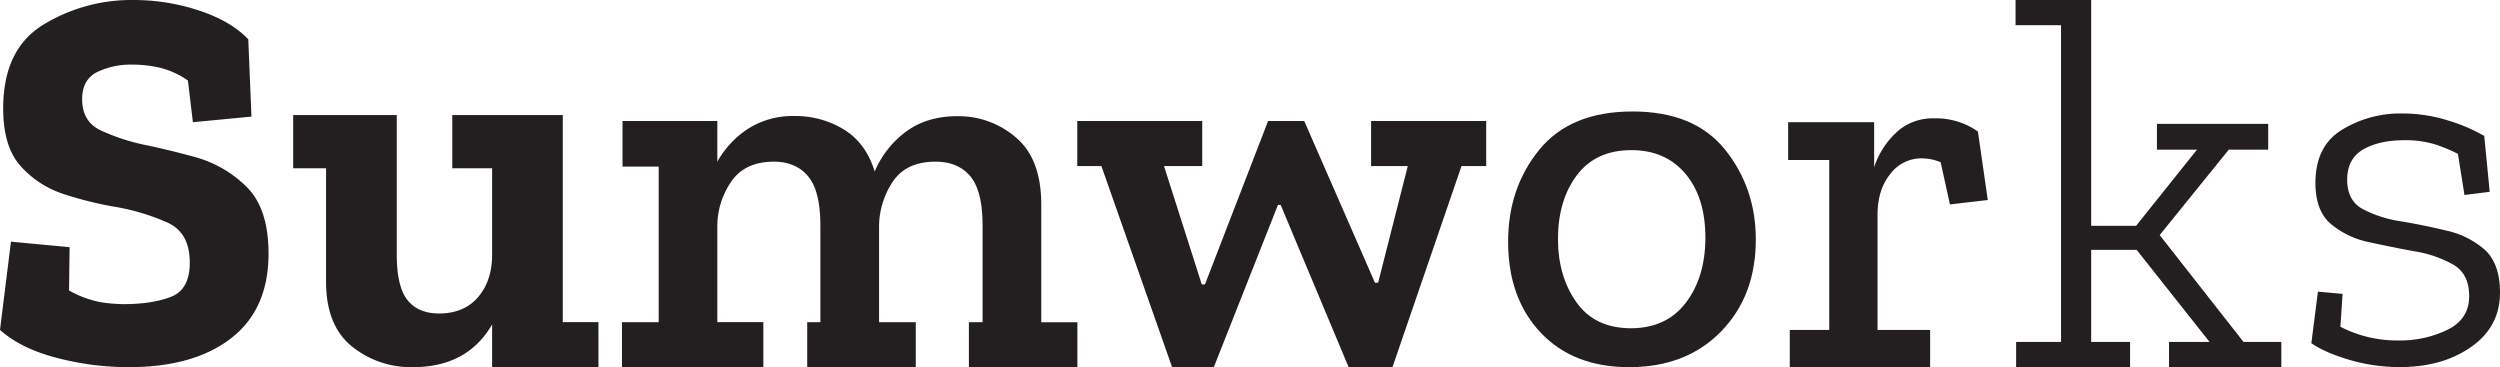
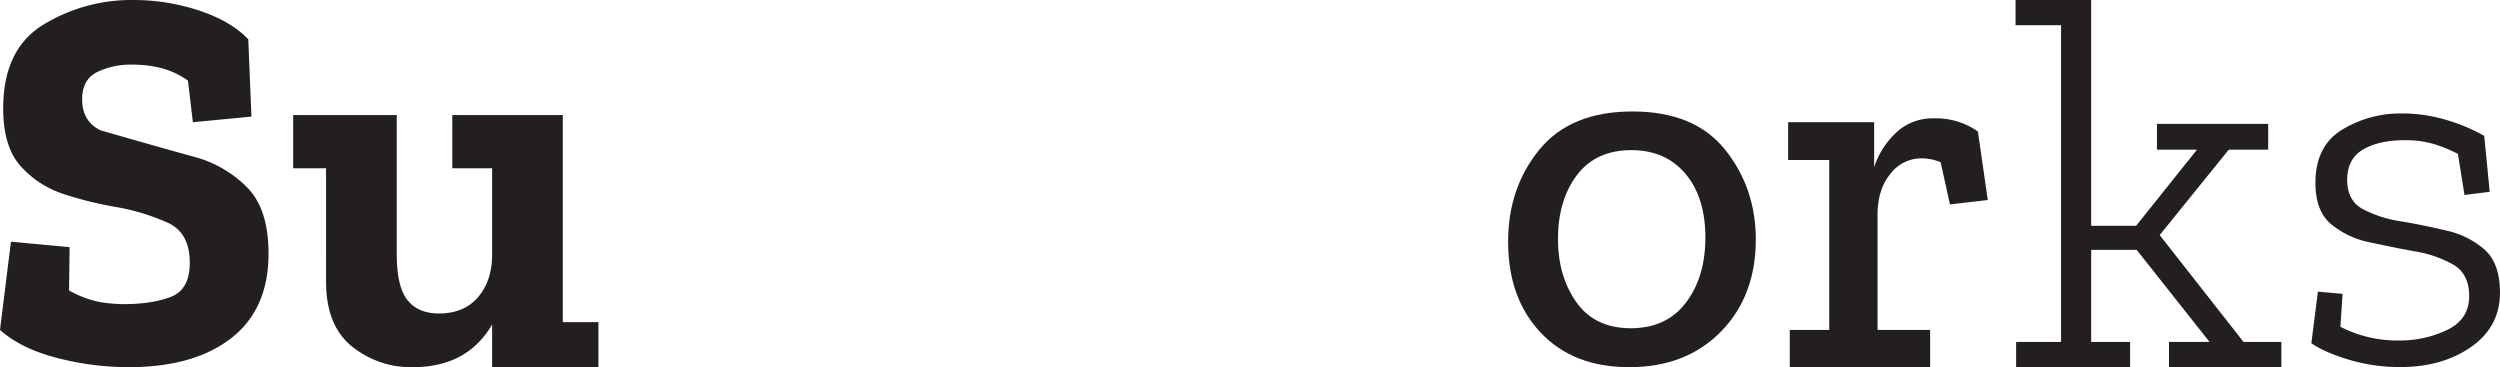
<svg xmlns="http://www.w3.org/2000/svg" viewBox="0 0 784.92 115.28">
  <defs>
    <style>.cls-1{fill:#231f20;}</style>
  </defs>
  <g id="Layer_2" data-name="Layer 2">
    <g id="Layer_1-2" data-name="Layer 1">
-       <path class="cls-1" d="M84.31,79.66q0,17.39-11.7,26.5t-32.18,9.12a89.68,89.68,0,0,1-22.62-2.93Q6.53,109.43,0,103.58l3.44-27.7L21.85,77.6l-.17,13.59a32.17,32.17,0,0,0,10,3.7,50.13,50.13,0,0,0,7.05.6q9.12,0,15-2.32t5.85-10.75q0-9.3-6.88-12.48A68.4,68.4,0,0,0,36.48,65,113.61,113.61,0,0,1,20.22,61,30.92,30.92,0,0,1,6.54,52.22Q1,46.11,1,34.07,1,15.32,13.76,7.66A53,53,0,0,1,41.64,0a65.59,65.59,0,0,1,21,3.35q10,3.36,15.31,9l1,24.26L60.56,38.37,59,25.29a26.23,26.23,0,0,0-8.69-4,37.67,37.67,0,0,0-8.52-1,24.39,24.39,0,0,0-11.44,2.41q-4.56,2.41-4.56,8.43,0,7.06,5.85,9.81a65,65,0,0,0,13.42,4.47Q52,46.8,61.17,49.29a36.66,36.66,0,0,1,16.17,9.3Q84.32,65.38,84.31,79.66Z" />
+       <path class="cls-1" d="M84.31,79.66q0,17.39-11.7,26.5t-32.18,9.12a89.68,89.68,0,0,1-22.62-2.93Q6.53,109.43,0,103.58l3.44-27.7L21.85,77.6l-.17,13.59a32.17,32.17,0,0,0,10,3.7,50.13,50.13,0,0,0,7.05.6q9.12,0,15-2.32t5.85-10.75q0-9.3-6.88-12.48A68.4,68.4,0,0,0,36.48,65,113.61,113.61,0,0,1,20.22,61,30.92,30.92,0,0,1,6.54,52.22Q1,46.11,1,34.07,1,15.32,13.76,7.66A53,53,0,0,1,41.64,0a65.59,65.59,0,0,1,21,3.35q10,3.36,15.31,9l1,24.26L60.56,38.37,59,25.29a26.23,26.23,0,0,0-8.69-4,37.67,37.67,0,0,0-8.52-1,24.39,24.39,0,0,0-11.44,2.41q-4.56,2.41-4.56,8.43,0,7.06,5.85,9.81Q52,46.8,61.17,49.29a36.66,36.66,0,0,1,16.17,9.3Q84.32,65.38,84.31,79.66Z" />
      <path class="cls-1" d="M187.89,115.28H154.51V101.86q-7.75,13.42-24.95,13.42a29.45,29.45,0,0,1-19.1-6.54q-8.08-6.54-8.09-20.3V52.82H92.05V36.13h32.52V79.84q0,10.14,3.35,14.36t9.9,4.22q7.91,0,12.3-5.16T154.51,80V52.82H142V36.13H176.7v65h11.19Z" />
-       <path class="cls-1" d="M338.26,115.28H304.2V101.17h4.3V70.89q0-11-3.87-15.57T293.7,50.76q-9.12,0-13.33,6.19A25.42,25.42,0,0,0,276,71.06v30.11h11.53v14.11H253.44V101.17h4.13V70.89q0-11-3.87-15.57t-10.76-4.56q-8.94,0-13.25,6.11a24.71,24.71,0,0,0-4.47,14v30.28h14.45v14.11H195.28V101.17h11.53V52.31H195.45V38h29.77V50.76a29.67,29.67,0,0,1,9.64-10.33,26.07,26.07,0,0,1,14.62-4A29.06,29.06,0,0,1,265,40.69q6.87,4.22,9.63,13.16a30,30,0,0,1,10-12.64q6.54-4.74,16-4.73A27.57,27.57,0,0,1,319,43.19q7.92,6.7,7.92,21v37h11.35Z" />
-       <path class="cls-1" d="M466.62,52.13h-7.75l-21.68,63.15H423.43L402.09,64.35h-.86L381.1,115.28H368l-22.2-63.15h-7.57V38h39.23V52.13h-12L377.32,89.3h1L398.14,38h11.35l22.2,50.76h1L442,52.13H430.48V38h36.14Z" />
      <path class="cls-1" d="M551.27,75.19q0,17.72-10.93,28.9t-28.82,11.19q-17.55,0-27.79-10.84T473.5,75.88Q473.5,59,483.3,47t29.25-12q19.46,0,29.08,12T551.27,75.19Zm-15.83-.52q0-12.72-6.28-20.13t-16.95-7.4Q501,47.14,495.09,55t-5.94,20q0,11.7,5.77,19.87T512,103.06q11.18,0,17.29-8T535.44,74.67Z" />
      <path class="cls-1" d="M607.18,37.16A22.82,22.82,0,0,1,621,41.29l3.1,21.51-11.88,1.38-2.92-13.25a15.74,15.74,0,0,0-6-1.21,12.15,12.15,0,0,0-9.81,4.91q-4,4.9-4,12.82v36.13H606v11.7H561.93v-11.7h12.39V50.24h-12.9V38.37h27V52.48a26.13,26.13,0,0,1,7-10.93A16.68,16.68,0,0,1,607.18,37.16Z" />
      <path class="cls-1" d="M716.27,115.28H681v-7.92h12.73l-22.88-28.9H656.56v28.9h12.22v7.92H633v-7.92H647.1V7.91H632.82V0h23.74V70.89h14.11L689.77,47H677.21V38.89h34.93V47H699.75L678.07,73.81l26.33,33.55h11.87Z" />
      <path class="cls-1" d="M784.92,91.88q0,10.66-9,17t-22.28,6.37A55.89,55.89,0,0,1,737.69,113q-7.83-2.33-12-5.25l2.06-16.18,7.75.69-.69,10.33a38.69,38.69,0,0,0,18.41,4.3,33.86,33.86,0,0,0,15.22-3.36q6.81-3.34,6.8-10.58c0-4.59-1.63-7.85-4.9-9.81a36,36,0,0,0-12.13-4.21Q751,77.6,743.88,76.05a27.34,27.34,0,0,1-12-5.68q-4.9-4.12-4.91-12.9,0-11.7,8.43-16.78a35.07,35.07,0,0,1,18.41-5.07,48.5,48.5,0,0,1,14.89,2.23,54.87,54.87,0,0,1,11.27,4.82l1.72,17.55-7.92,1-2.06-12.9a44.72,44.72,0,0,0-7.57-3.1,31.5,31.5,0,0,0-9.12-1.2q-8.09,0-13.08,2.92t-5,9.47q0,6.54,4.82,9.2a37.55,37.55,0,0,0,12,3.87q7.23,1.2,14.37,2.93a27,27,0,0,1,12,6Q784.92,82.77,784.92,91.88Z" />
    </g>
  </g>
</svg>